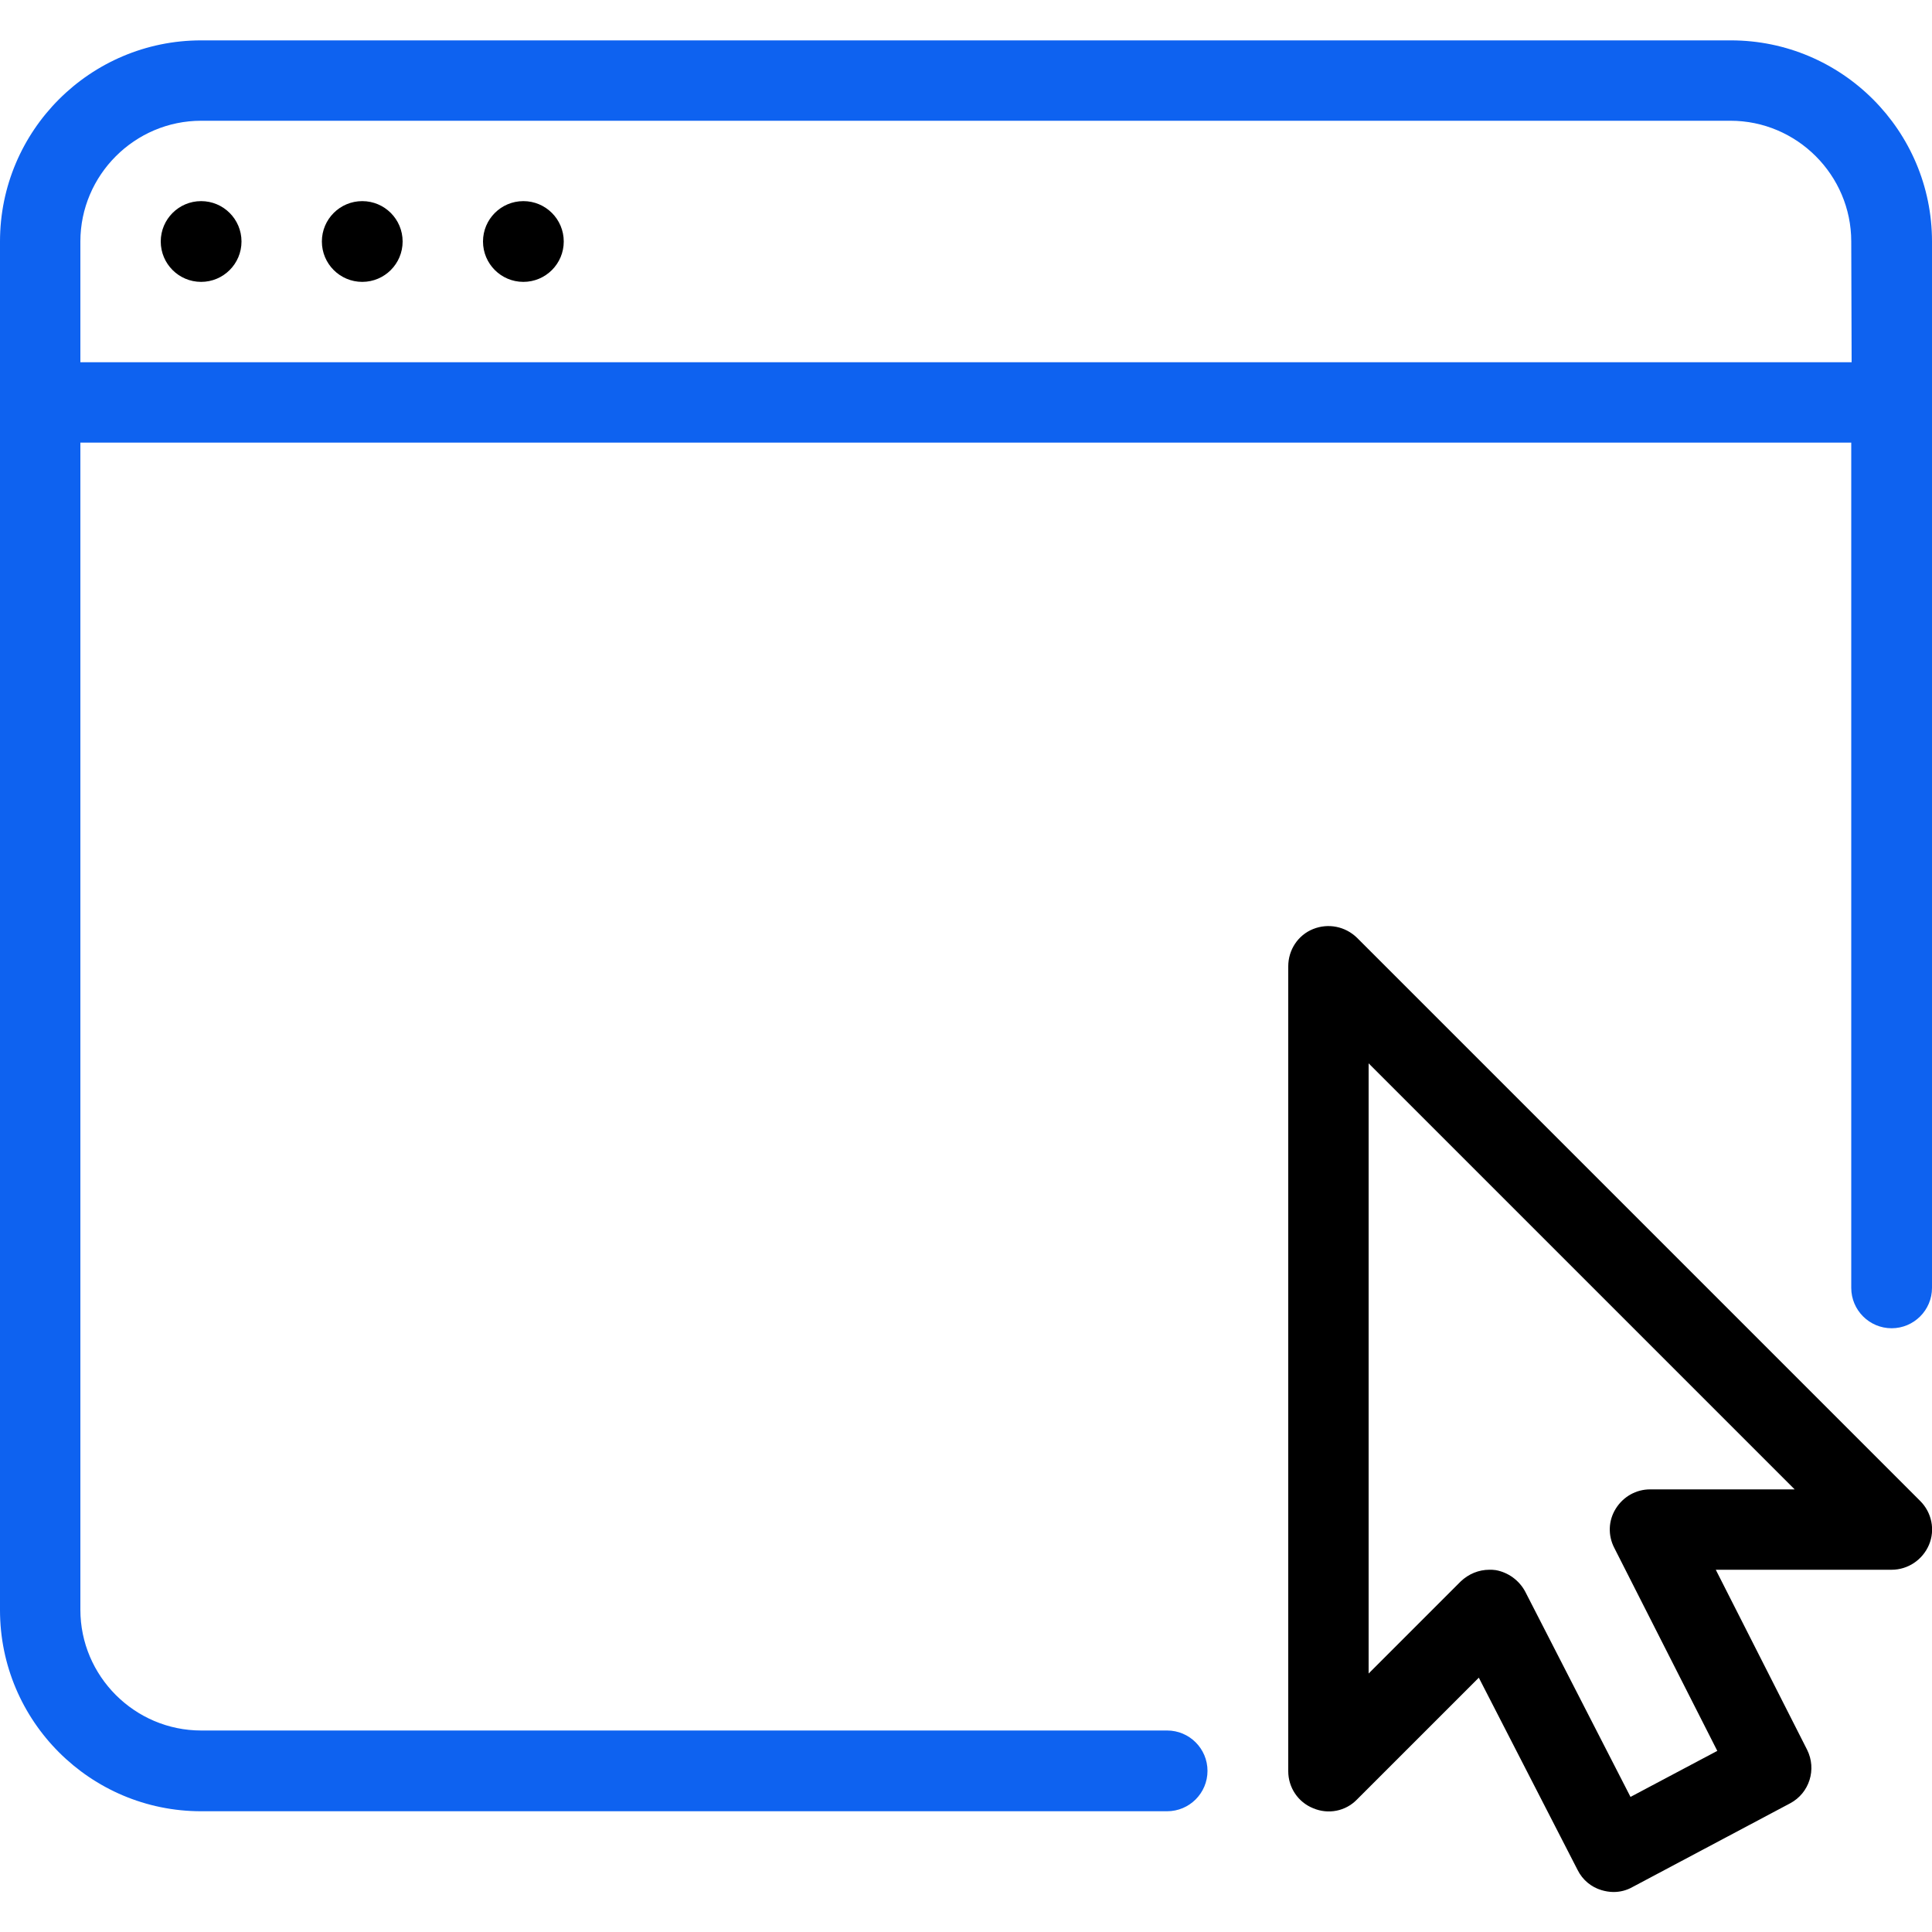
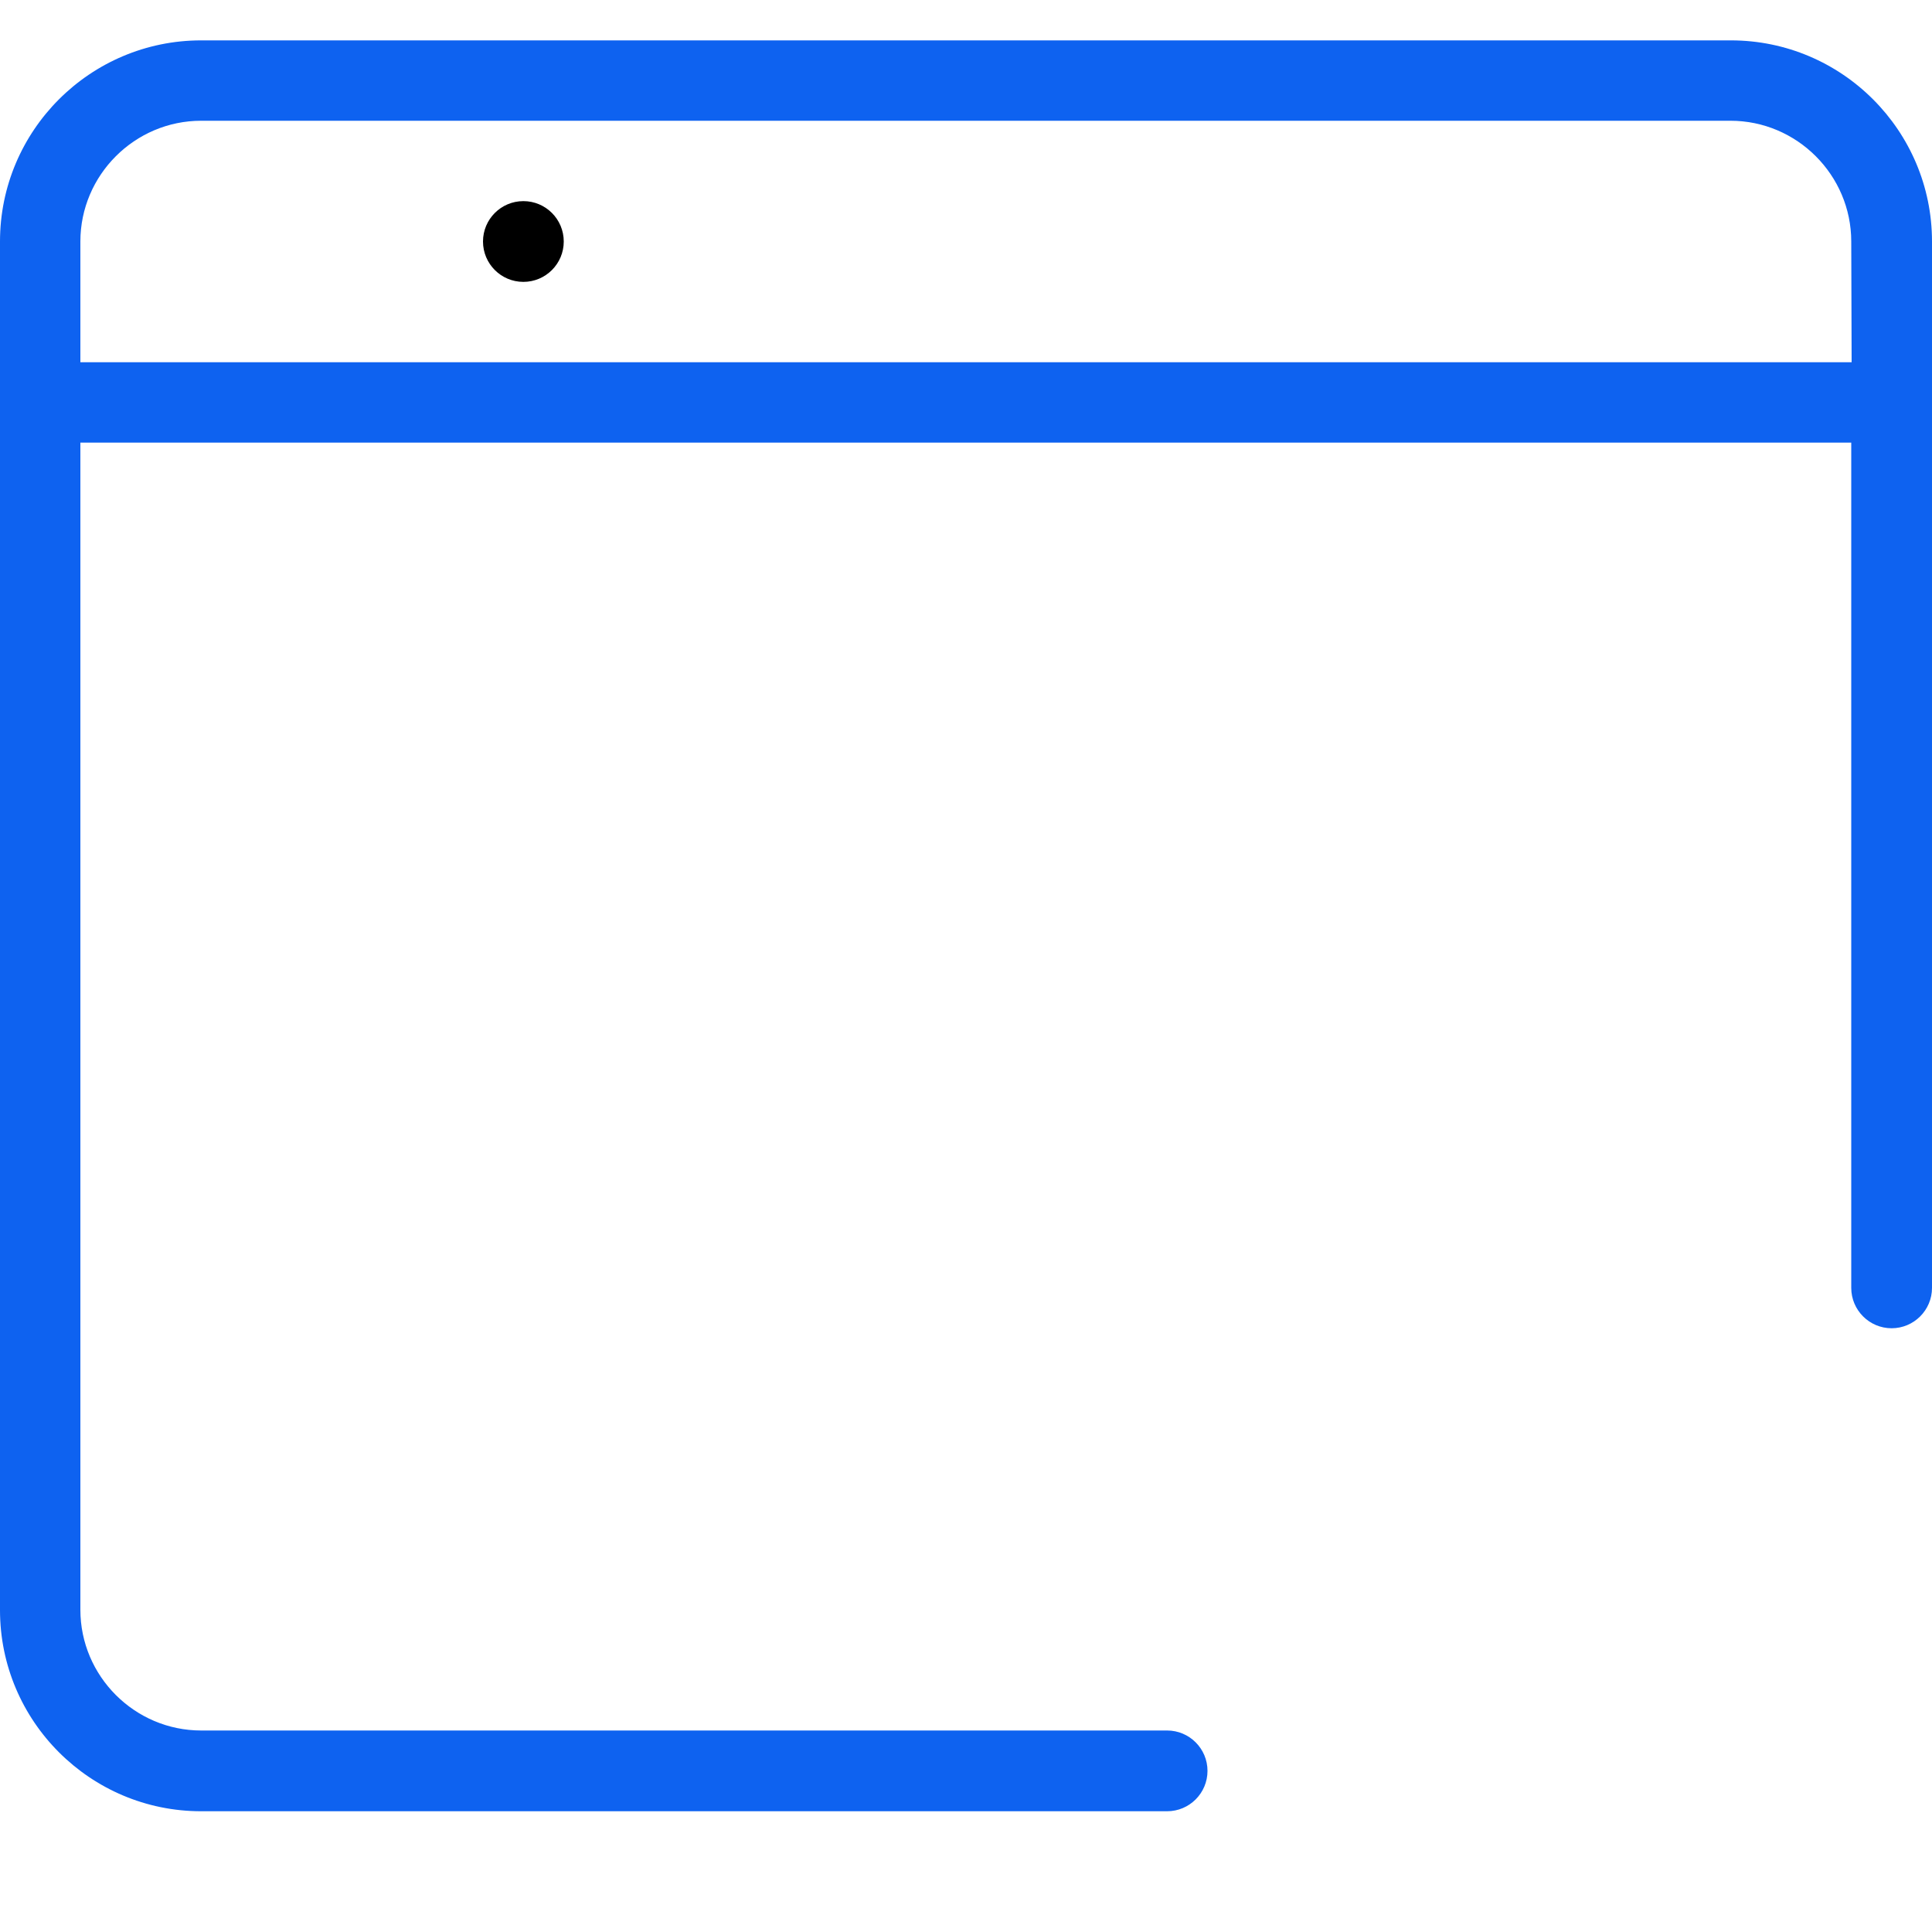
<svg xmlns="http://www.w3.org/2000/svg" xmlns:ns1="http://sodipodi.sourceforge.net/DTD/sodipodi-0.dtd" xmlns:ns2="http://www.inkscape.org/namespaces/inkscape" version="1.1" id="Layer_1" x="0px" y="0px" viewBox="0 0 512 512" style="enable-background:new 0 0 512 512;" xml:space="preserve" ns1:docname="browser.svg" ns2:version="1.1 (c68e22c387, 2021-05-23)">
  <defs id="defs35" />
  <ns1:namedview id="namedview33" pagecolor="#ffffff" bordercolor="#666666" borderopacity="1.0" ns2:pageshadow="2" ns2:pageopacity="0.0" ns2:pagecheckerboard="0" showgrid="false" ns2:zoom="1.4707031" ns2:cx="256" ns2:cy="256" ns2:window-width="1680" ns2:window-height="987" ns2:window-x="1672" ns2:window-y="-8" ns2:window-maximized="1" ns2:current-layer="Layer_1" />
  <g id="g6">
    <g id="g4">
      <path d="M 458.7,10.7 H 53.3 C 23.9,10.7 0,34.6 0,64 V 426.7 C 0,456.1 23.9,480 53.3,480 h 256 c 5.9,0 10.7,-4.8 10.7,-10.7 0,-5.9 -4.8,-10.7 -10.7,-10.7 h -256 c -17.6,0 -32,-14.4 -32,-32 V 117.3 h 469.3 v 224 c 0,5.9 4.8,10.7 10.7,10.7 5.9,0 10.7,-4.8 10.7,-10.7 V 64 C 512,34.6 488.1,10.7 458.7,10.7 Z m 32,85.3 H 21.3 V 64 c 0,-17.6 14.4,-32 32,-32 h 405.3 c 17.6,0 32,14.4 32,32 z" id="path2" style="fill:#0E62F0;fill-opacity:1" />
    </g>
  </g>
  <g id="g12">
    <g id="g10">
-       <circle cx="53.3" cy="64" r="10.7" id="circle8" />
-     </g>
+       </g>
  </g>
  <g id="g18">
    <g id="g16">
-       <circle cx="96" cy="64" r="10.7" id="circle14" />
-     </g>
+       </g>
  </g>
  <g id="g24">
    <g id="g22">
      <circle cx="138.7" cy="64" r="10.7" id="circle20" />
    </g>
  </g>
  <g id="g30">
    <g id="g28">
-       <path d="M508.9,397.8L359.6,248.5c-3.1-3-7.6-3.9-11.6-2.3c-4,1.6-6.6,5.5-6.6,9.9v213.3c0,4.3,2.6,8.2,6.6,9.8    c4,1.7,8.6,0.8,11.6-2.3l32.3-32.3l26.2,51c1.3,2.6,3.6,4.5,6.3,5.3c1,0.3,2.1,0.5,3.2,0.5c1.7,0,3.4-0.4,5-1.3l41.8-22.2    c5.1-2.7,7.1-9,4.5-14.2L454.7,416h46.6c4.3,0,8.2-2.6,9.9-6.6C512.9,405.4,511.9,400.8,508.9,397.8z M437.3,394.7    c-3.7,0-7.1,1.9-9.1,5.1s-2.1,7.1-0.4,10.4l27.3,53.8l-23,12.2l-27.9-54.4c-1.6-3-4.5-5.1-7.8-5.7c-0.6-0.1-1.1-0.1-1.7-0.1    c-2.8,0-5.5,1.1-7.6,3.1l-24.4,24.4V281.8l112.9,112.9L437.3,394.7L437.3,394.7z" id="path26" />
-     </g>
+       </g>
  </g>
</svg>